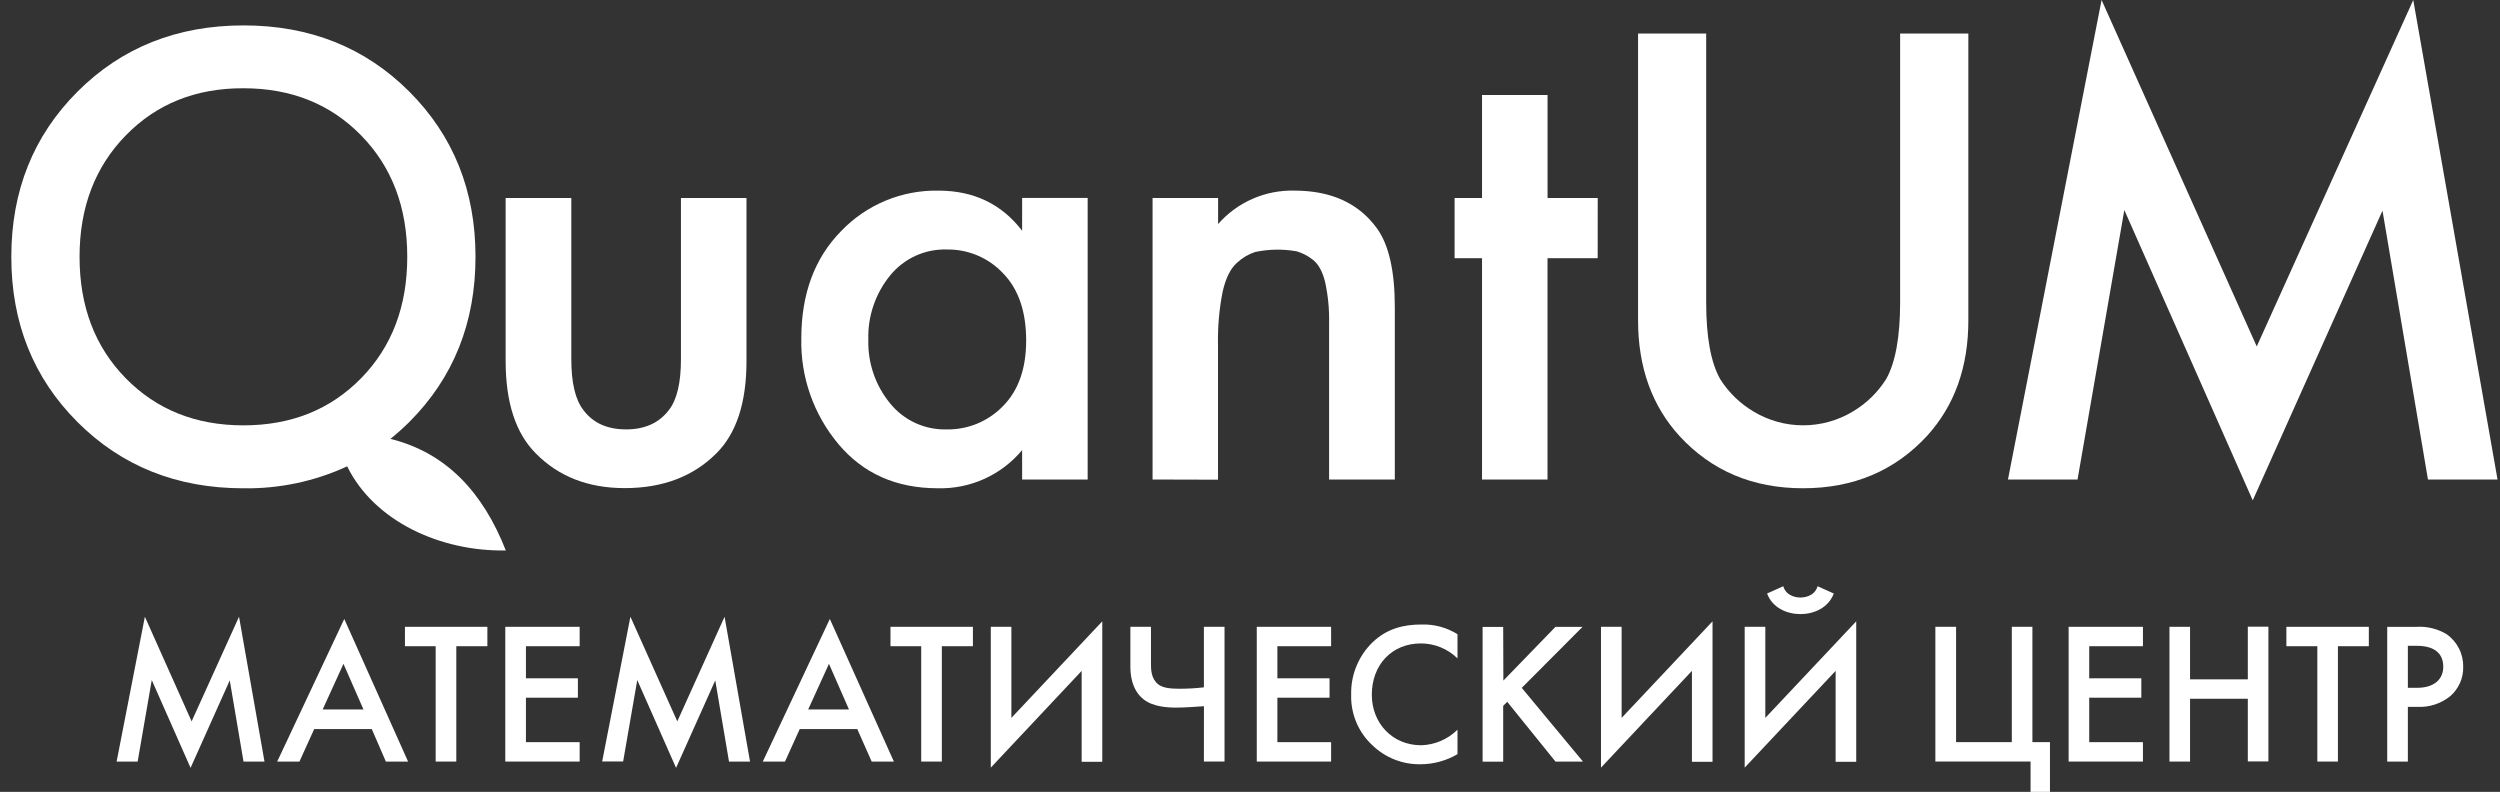
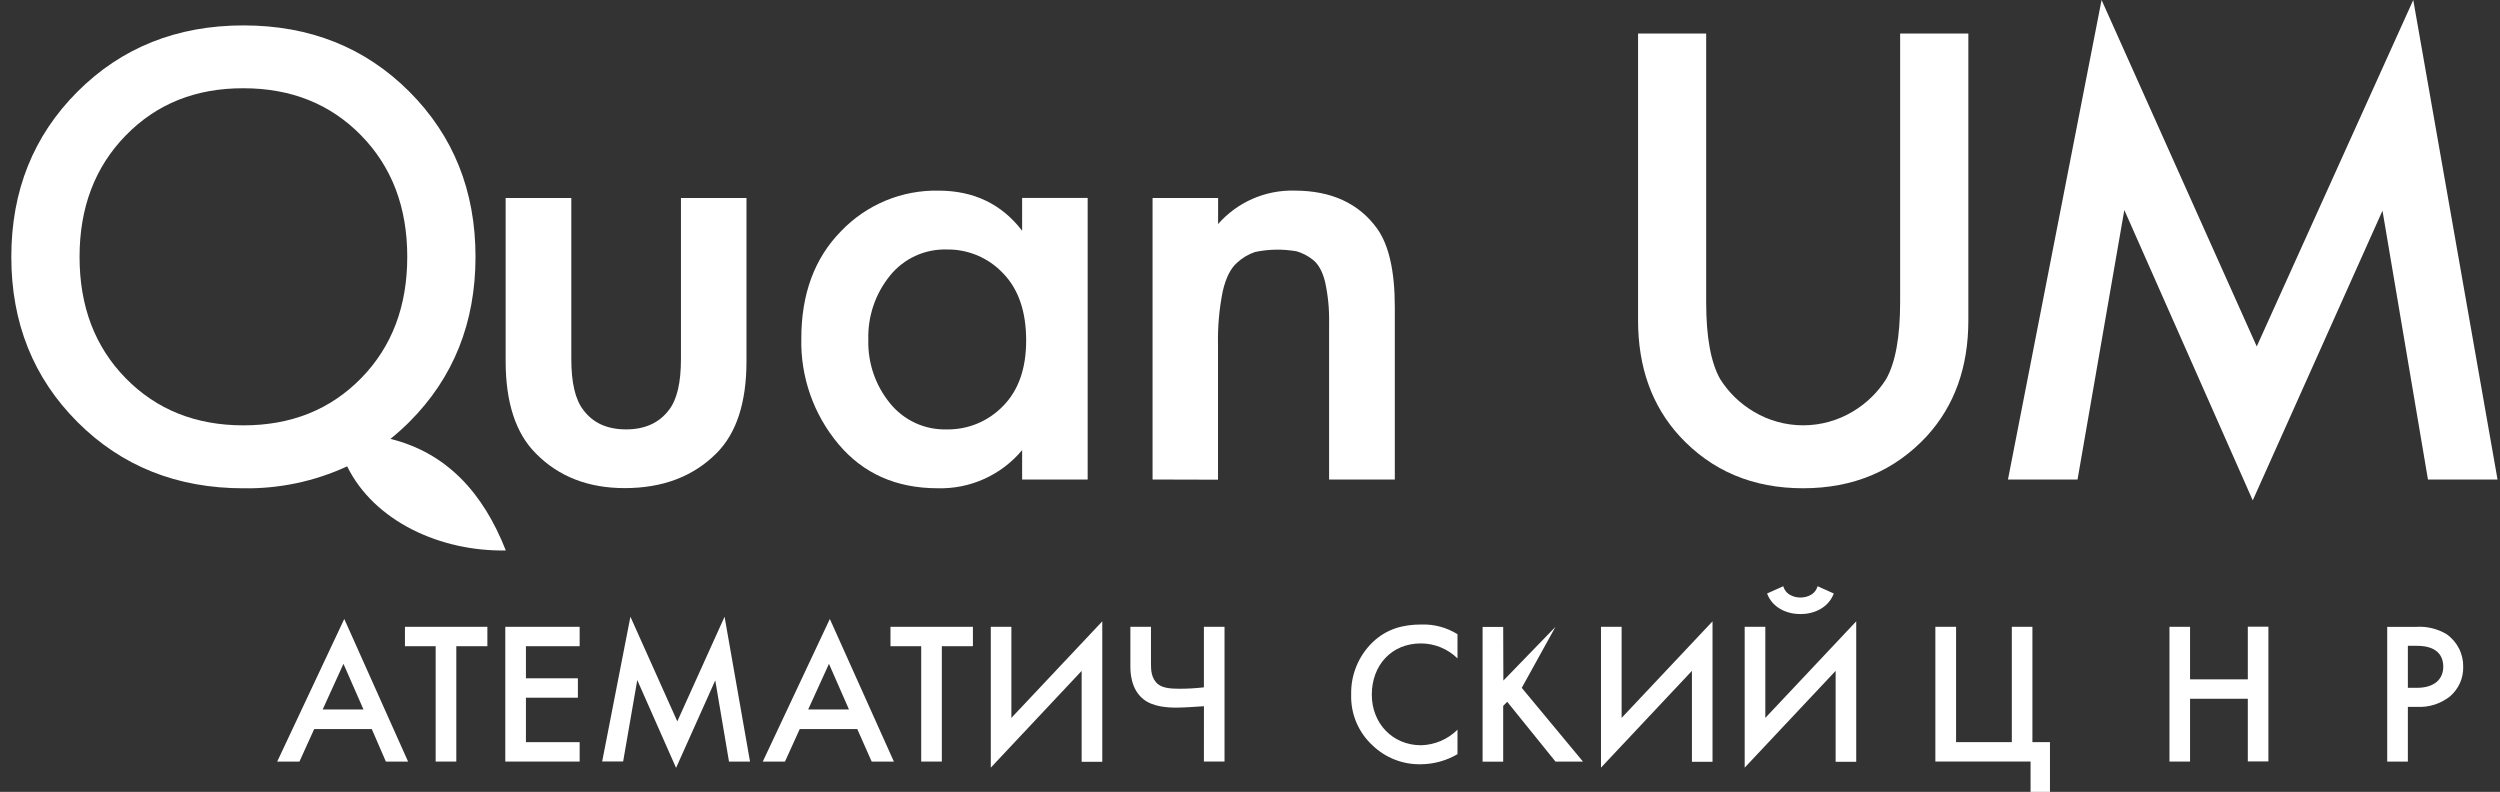
<svg xmlns="http://www.w3.org/2000/svg" width="221" height="70" viewBox="0 0 221 70" fill="none">
  <rect x="0" y="0" width="221" height="70" fill="#333333" stroke="none" />
  <g clip-path="url(#clip0_2145_2)">
    <path d="M44.711 17.502H50.504V31.75C50.504 33.841 50.861 35.335 51.567 36.243C52.432 37.407 53.697 37.958 55.35 37.958C57.003 37.958 58.268 37.387 59.133 36.243C59.843 35.335 60.196 33.841 60.196 31.75V17.502H65.989V31.928C65.989 35.593 65.102 38.309 63.327 40.076C61.279 42.125 58.578 43.149 55.226 43.149C51.992 43.149 49.371 42.125 47.361 40.076C45.589 38.302 44.702 35.586 44.699 31.928V17.502H44.711Z" fill="white" />
    <path d="M90.356 20.398V17.5H96.149V42.39H90.356V39.791C89.448 40.879 88.306 41.748 87.014 42.333C85.723 42.916 84.316 43.2 82.899 43.162C79.231 43.162 76.304 41.861 74.118 39.259C71.926 36.648 70.759 33.328 70.836 29.92C70.836 25.978 72.009 22.814 74.355 20.429C75.464 19.271 76.8 18.355 78.281 17.739C79.762 17.124 81.354 16.821 82.957 16.852C86.076 16.852 88.543 18.034 90.356 20.398ZM83.675 22.055C82.721 22.03 81.775 22.224 80.909 22.624C80.043 23.024 79.28 23.618 78.681 24.36C77.379 25.959 76.697 27.974 76.76 30.036C76.704 32.079 77.386 34.074 78.681 35.654C79.28 36.396 80.043 36.99 80.909 37.39C81.775 37.79 82.721 37.984 83.675 37.959C84.605 37.977 85.529 37.803 86.389 37.447C87.249 37.091 88.026 36.561 88.672 35.891C90.033 34.512 90.713 32.581 90.713 30.098C90.713 27.537 90.033 25.557 88.672 24.158C88.032 23.478 87.257 22.939 86.396 22.577C85.535 22.215 84.608 22.037 83.675 22.055Z" fill="white" />
    <path d="M101.887 42.389V17.502H107.68V19.807C108.517 18.85 109.556 18.089 110.72 17.578C111.885 17.067 113.148 16.819 114.419 16.85C117.689 16.85 120.132 17.974 121.749 20.222C122.783 21.681 123.301 23.987 123.301 27.14V42.393H117.492V28.572C117.519 27.34 117.399 26.109 117.135 24.905C116.897 23.959 116.522 23.299 116.01 22.927C115.597 22.603 115.125 22.362 114.621 22.216C113.406 22.002 112.162 22.022 110.954 22.275C110.361 22.472 109.817 22.795 109.36 23.221C108.789 23.714 108.363 24.56 108.087 25.763C107.779 27.309 107.639 28.885 107.672 30.462V42.404L101.887 42.389Z" fill="white" />
-     <path d="M141.235 22.823H136.8V42.39H131.011V22.823H128.586V17.503H131.011V8.396H136.804V17.503H141.239L141.235 22.823Z" fill="white" />
    <path d="M144.797 2.965H150.826V26.722C150.826 29.795 151.24 32.061 152.068 33.52C152.812 34.697 153.826 35.68 155.025 36.388C156.346 37.18 157.858 37.598 159.399 37.598C160.94 37.598 162.452 37.18 163.774 36.388C164.973 35.68 165.987 34.697 166.731 33.52C167.556 32.061 167.97 29.795 167.972 26.722V2.965H174.002V28.321C174.002 32.46 172.78 35.869 170.335 38.549C167.49 41.622 163.844 43.16 159.398 43.162C154.951 43.165 151.309 41.627 148.471 38.549C146.027 35.869 144.805 32.46 144.805 28.321V2.965H144.797Z" fill="white" />
    <path d="M183.654 42.39H177.504L185.78 0L199.496 30.625L213.332 0L220.782 42.39H214.632L210.612 18.624L199.143 44.233L187.79 18.566L183.654 42.39Z" fill="white" />
    <path d="M44.713 48.659C42.711 43.561 39.494 40.038 34.516 38.796C35.096 38.328 35.651 37.831 36.18 37.306C40.084 33.403 42.035 28.535 42.035 22.702C42.035 16.869 40.084 12.001 36.18 8.097C32.277 4.194 27.39 2.244 21.518 2.246C15.646 2.249 10.757 4.2 6.851 8.101C2.95 12.004 1 16.873 1 22.706C1 28.539 2.95 33.407 6.851 37.31C10.757 41.214 15.646 43.165 21.518 43.165C24.682 43.216 27.817 42.553 30.69 41.225C33.088 46.11 38.982 48.768 44.713 48.659ZM7.033 22.702C7.033 18.338 8.395 14.761 11.119 11.97C13.843 9.178 17.309 7.789 21.518 7.802C25.737 7.802 29.205 9.191 31.924 11.97C34.643 14.748 36.002 18.325 36.002 22.702C36.002 27.078 34.643 30.656 31.924 33.434C29.205 36.212 25.737 37.601 21.518 37.601C17.301 37.601 13.833 36.212 11.111 33.434C8.39 30.656 7.031 27.078 7.033 22.702Z" fill="white" />
-     <path d="M10.309 67.324L12.807 54.52L16.94 63.77L21.13 54.52L23.381 67.324H21.526L20.311 60.146L16.846 67.879L13.416 60.118L12.167 67.328H10.309V67.324Z" fill="white" />
    <path d="M32.865 64.448H27.775L26.471 67.323H24.504L30.433 54.717L36.074 67.323H34.111L32.865 64.448ZM32.132 62.718L30.363 58.682L28.524 62.718H32.132Z" fill="white" />
    <path d="M40.337 57.125V67.322H38.513V57.125H35.797V55.41H43.084V57.125H40.337Z" fill="white" />
    <path d="M51.241 57.125H46.492V59.962H51.086V61.676H46.492V65.607H51.241V67.322H44.668V55.41H51.241V57.125Z" fill="white" />
    <path d="M53.23 67.324L55.729 54.52L59.873 63.77L64.052 54.52L66.302 67.324H64.444L63.229 60.146L59.764 67.879L56.334 60.118L55.085 67.316H53.23V67.324Z" fill="white" />
    <path d="M75.783 64.448H70.697L69.393 67.323H67.43L73.358 54.717L79.019 67.323H77.056L75.783 64.448ZM75.05 62.718L73.281 58.682L71.442 62.718H75.05Z" fill="white" />
    <path d="M83.258 57.125V67.322H81.435V57.125H78.719V55.41H86.005V57.125H83.258Z" fill="white" />
    <path d="M95.621 59.303L87.586 67.858V55.411H89.406V63.462L97.441 54.926V67.342H95.618V59.303H95.621Z" fill="white" />
    <path d="M106.429 62.429C105.734 62.483 104.555 62.553 104 62.553C103.197 62.553 101.928 62.483 101.09 61.82C99.984 60.947 99.926 59.492 99.926 58.925V55.41H101.746V58.658C101.746 59.158 101.746 59.996 102.39 60.497C102.801 60.819 103.461 60.885 104.283 60.885C104.999 60.885 105.714 60.843 106.425 60.761V55.41H108.248V67.322H106.425L106.429 62.429Z" fill="white" />
-     <path d="M117.67 57.125H112.921V59.962H117.531V61.676H112.921V65.607H117.67V67.322H111.098V55.41H117.67V57.125Z" fill="white" />
    <path d="M128.842 58.201C127.978 57.355 126.818 56.881 125.609 56.878C123.021 56.878 121.268 58.791 121.268 61.414C121.268 63.932 123.091 65.88 125.625 65.88C126.833 65.849 127.984 65.358 128.842 64.506V66.668C127.851 67.25 126.723 67.558 125.575 67.56C124.007 67.587 122.492 66.996 121.357 65.915C120.732 65.347 120.237 64.651 119.907 63.874C119.577 63.097 119.419 62.258 119.444 61.414C119.421 60.547 119.58 59.686 119.909 58.884C120.238 58.082 120.732 57.358 121.357 56.758C122.591 55.594 124.019 55.206 125.66 55.206C126.782 55.171 127.889 55.47 128.842 56.063V58.209V58.201Z" fill="white" />
-     <path d="M132.898 60.163L137.503 55.414H139.897L134.523 60.807L139.936 67.326H137.507L133.239 62.041L132.882 62.398V67.33H131.062V55.418H132.882L132.898 60.163Z" fill="white" />
+     <path d="M132.898 60.163L137.503 55.414L134.523 60.807L139.936 67.326H137.507L133.239 62.041L132.882 62.398V67.33H131.062V55.418H132.882L132.898 60.163Z" fill="white" />
    <path d="M149.567 59.303L141.527 67.858V55.411H143.351V63.462L151.387 54.926V67.342H149.567V59.303Z" fill="white" />
    <path d="M162.27 59.303L154.23 67.859V55.411H156.054V63.462L164.09 54.926V67.343H162.27V59.303ZM157.641 51.822C157.924 52.804 159.015 52.823 159.158 52.823C159.302 52.823 160.392 52.804 160.675 51.822L162.107 52.466C161.622 53.751 160.338 54.286 159.158 54.286C157.979 54.286 156.694 53.751 156.209 52.466L157.641 51.822Z" fill="white" />
    <path d="M171.09 55.41H172.917V65.607H177.845V55.41H179.665V65.607H181.217V69.999H179.502V67.318H171.086V55.41H171.09Z" fill="white" />
-     <path d="M189.436 57.125H184.687V59.962H189.293V61.676H184.687V65.607H189.436V67.322H182.867V55.41H189.436V57.125Z" fill="white" />
    <path d="M193.601 60.054H198.707V55.398H200.527V67.31H198.707V61.77H193.601V67.322H191.781V55.41H193.601V60.054Z" fill="white" />
-     <path d="M206.672 57.125V67.322H204.853V57.125H202.117V55.41H209.404V57.125H206.672Z" fill="white" />
    <path d="M213.658 55.41C214.572 55.364 215.478 55.588 216.265 56.054C216.732 56.377 217.111 56.81 217.37 57.316C217.629 57.821 217.758 58.382 217.748 58.949C217.759 59.443 217.66 59.932 217.459 60.383C217.257 60.834 216.958 61.235 216.584 61.556C215.76 62.212 214.725 62.543 213.674 62.487H212.855V67.326H211.031V55.414H213.658V55.41ZM212.855 60.803H213.658C215.21 60.803 215.986 60.028 215.986 58.929C215.986 58.27 215.718 57.09 213.658 57.09H212.855V60.803Z" fill="white" />
  </g>
  <defs>
    <clipPath id="clip0_2145_2">
      <rect width="219.782" height="70" fill="white" transform="translate(1)" />
    </clipPath>
  </defs>
</svg>